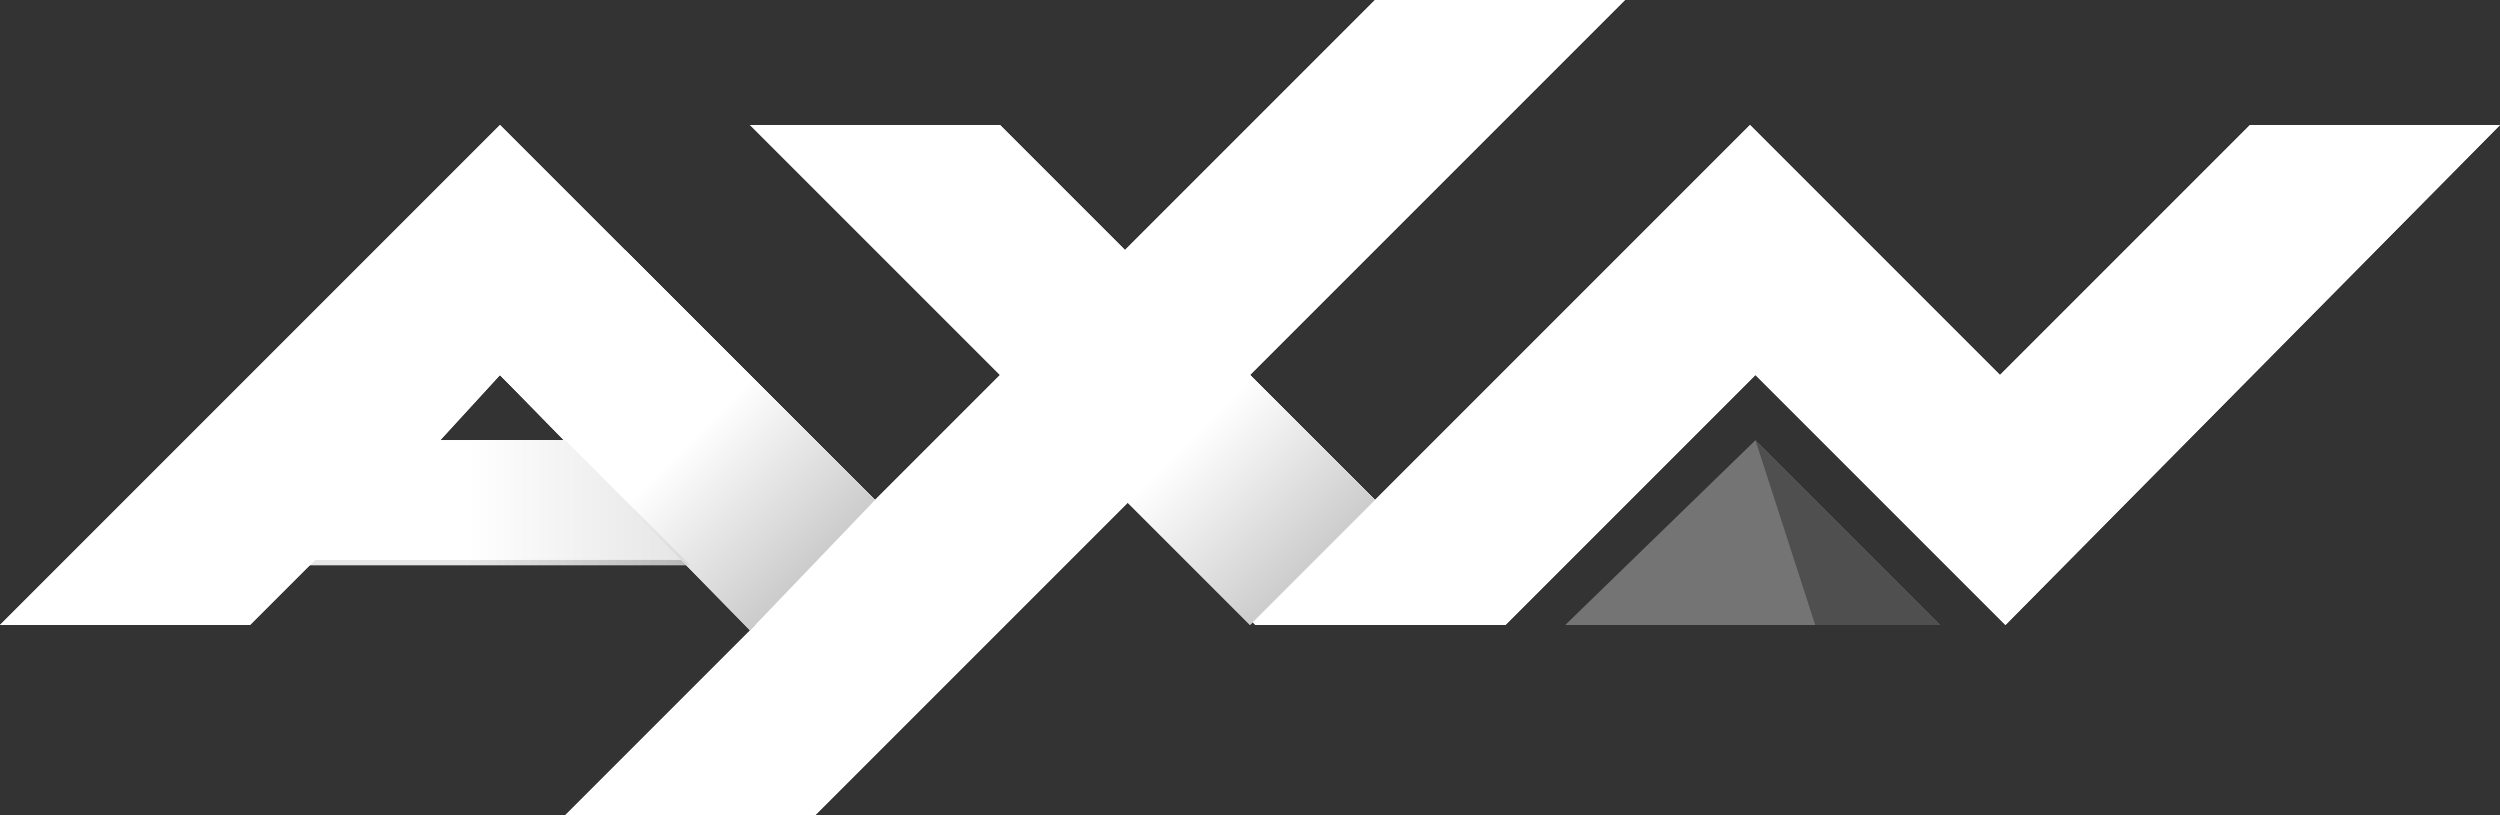
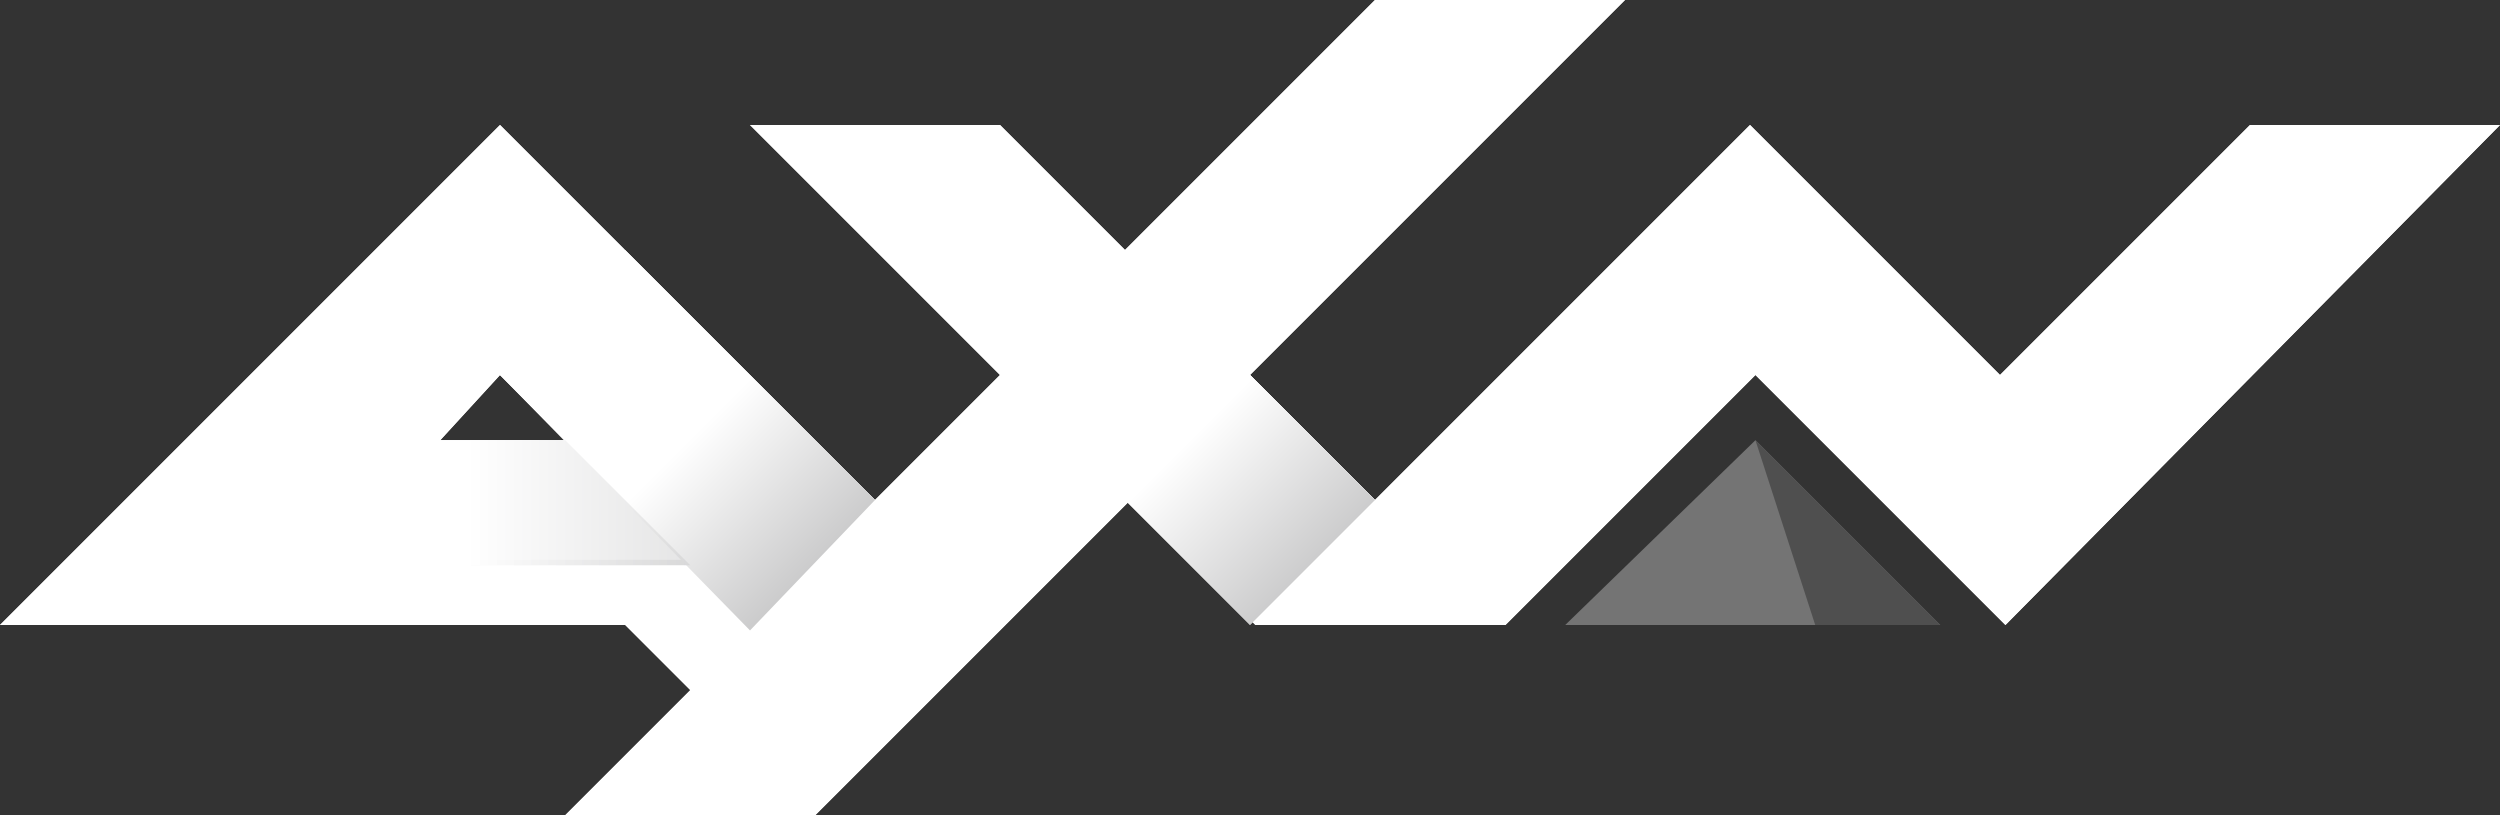
<svg xmlns="http://www.w3.org/2000/svg" version="1.1" id="Layer_1" x="0px" y="0px" width="46px" height="15px" viewBox="0 0 46 15" style="enable-background:new 0 0 46 15;" xml:space="preserve">
  <rect x="0" y="0" width="46" height="15" fill="#333333" stroke="none" />
  <style type="text/css">
	.st0{fill:#747474;}
	.st1{fill:#4F4F4F;}
	.st2{opacity:0.5;fill:url(#SVGID_1_);enable-background:new    ;}
	.st3{fill:#FFFFFF;}
	.st4{fill:url(#SVGID_2_);}
	.st5{fill:url(#SVGID_3_);}
	.st6{opacity:0.5;fill:url(#SVGID_4_);enable-background:new    ;}
	.st7{fill:url(#SVGID_5_);}
	.st8{fill:url(#SVGID_6_);}
	.st9{opacity:0.5;fill:url(#SVGID_7_);enable-background:new    ;}
</style>
  <g>
    <polygon class="st0" points="32.3,8.1 28.8,11.5 35.7,11.5  " />
    <polygon class="st1" points="35.7,11.5 32.3,8.1 33.4,11.5  " />
  </g>
  <linearGradient id="SVGID_1_" gradientUnits="userSpaceOnUse" x1="-1081.86" y1="790.092" x2="-1077.583" y2="794.369" gradientTransform="matrix(0.707 -0.707 0.707 0.707 214.958 -1314.407)">
    <stop offset="0" style="stop-color:#FFFFFF" />
    <stop offset="1" style="stop-color:#B2B2B3" />
  </linearGradient>
  <polygon class="st2" points="12.7,10.4 10.4,8.1 6.9,8.1 4.6,10.4 " />
-   <path class="st3" d="M41.4,2.3l-4.6,4.6l-4.6-4.6l-6.9,6.9L23,6.9L29.9,0h-4.6l-4.6,4.6l-2.3-2.3h-4.6l4.6,4.6l-2.3,2.3L9.2,2.3  L0,11.5h4.6l1.2-1.2h6.9l1.2,1.2L10.4,15H15l5.8-5.8l2.3,2.3h4.6l4.6-4.6l4.6,4.6L46,2.3H41.4z M9.2,6.9l1.2,1.2H8.1L9.2,6.9z" />
+   <path class="st3" d="M41.4,2.3l-4.6,4.6l-4.6-4.6l-6.9,6.9L23,6.9L29.9,0h-4.6l-4.6,4.6l-2.3-2.3h-4.6l4.6,4.6l-2.3,2.3L9.2,2.3  L0,11.5h4.6h6.9l1.2,1.2L10.4,15H15l5.8-5.8l2.3,2.3h4.6l4.6-4.6l4.6,4.6L46,2.3H41.4z M9.2,6.9l1.2,1.2H8.1L9.2,6.9z" />
  <linearGradient id="SVGID_2_" gradientUnits="userSpaceOnUse" x1="21.884" y1="834.084" x2="25.338" y2="837.538" gradientTransform="matrix(1 0 0 1 0 -826)">
    <stop offset="0" style="stop-color:#FFFFFF" />
    <stop offset="1" style="stop-color:#B2B2B3" />
    <stop offset="1" style="stop-color:#676767" />
  </linearGradient>
  <polygon class="st4" points="23,11.5 25.3,9.2 20.7,4.6 18.4,6.9 " />
  <linearGradient id="SVGID_3_" gradientUnits="userSpaceOnUse" x1="12.655" y1="834.105" x2="16.109" y2="837.559" gradientTransform="matrix(1 0 0 1 0 -826)">
    <stop offset="0" style="stop-color:#FFFFFF" />
    <stop offset="1" style="stop-color:#B2B2B3" />
    <stop offset="1" style="stop-color:#B2B2B3" />
  </linearGradient>
-   <polygon class="st5" points="13.8,11.6 16.1,9.2 11.5,4.6 9.2,6.9 " />
  <linearGradient id="SVGID_4_" gradientUnits="userSpaceOnUse" x1="-1081.834" y1="790.046" x2="-1077.558" y2="794.323" gradientTransform="matrix(0.707 -0.707 0.707 0.707 214.958 -1314.407)">
    <stop offset="0" style="stop-color:#FFFFFF" />
    <stop offset="1" style="stop-color:#B2B2B3" />
  </linearGradient>
  <polygon class="st6" points="12.7,10.4 10.4,8.1 6.9,8.1 4.6,10.4 " />
  <path class="st3" d="M41.4,2.3l-4.6,4.6l-4.6-4.6l-6.9,6.9L23,6.9L29.9,0h-4.6l-4.6,4.6l-2.3-2.3h-4.6l4.6,4.6l-2.3,2.3L9.2,2.3  L0,11.5h4.6l1.2-1.2h6.9l1.2,1.2L10.4,15H15l5.8-5.8l2.3,2.3h4.6l4.6-4.6l4.6,4.6L46,2.3H41.4z M9.2,6.9l1.2,1.2H8.1L9.2,6.9z" />
  <linearGradient id="SVGID_5_" gradientUnits="userSpaceOnUse" x1="21.884" y1="834.084" x2="25.338" y2="837.538" gradientTransform="matrix(1 0 0 1 0 -826)">
    <stop offset="0" style="stop-color:#FFFFFF" />
    <stop offset="1" style="stop-color:#B2B2B3" />
    <stop offset="1" style="stop-color:#676767" />
  </linearGradient>
  <polygon class="st7" points="23,11.5 25.3,9.2 20.7,4.6 18.4,6.9 " />
  <linearGradient id="SVGID_6_" gradientUnits="userSpaceOnUse" x1="12.655" y1="834.105" x2="16.109" y2="837.559" gradientTransform="matrix(1 0 0 1 0 -826)">
    <stop offset="0" style="stop-color:#FFFFFF" />
    <stop offset="1" style="stop-color:#B2B2B3" />
    <stop offset="1" style="stop-color:#B2B2B3" />
  </linearGradient>
  <polygon class="st8" points="13.8,11.6 16.1,9.2 11.5,4.6 9.2,6.9 " />
  <linearGradient id="SVGID_7_" gradientUnits="userSpaceOnUse" x1="-1081.834" y1="790.046" x2="-1077.558" y2="794.323" gradientTransform="matrix(0.707 -0.707 0.707 0.707 214.958 -1314.407)">
    <stop offset="0" style="stop-color:#FFFFFF" />
    <stop offset="1" style="stop-color:#B2B2B3" />
  </linearGradient>
  <polygon class="st9" points="12.7,10.4 10.4,8.1 6.9,8.1 4.6,10.4 " />
</svg>